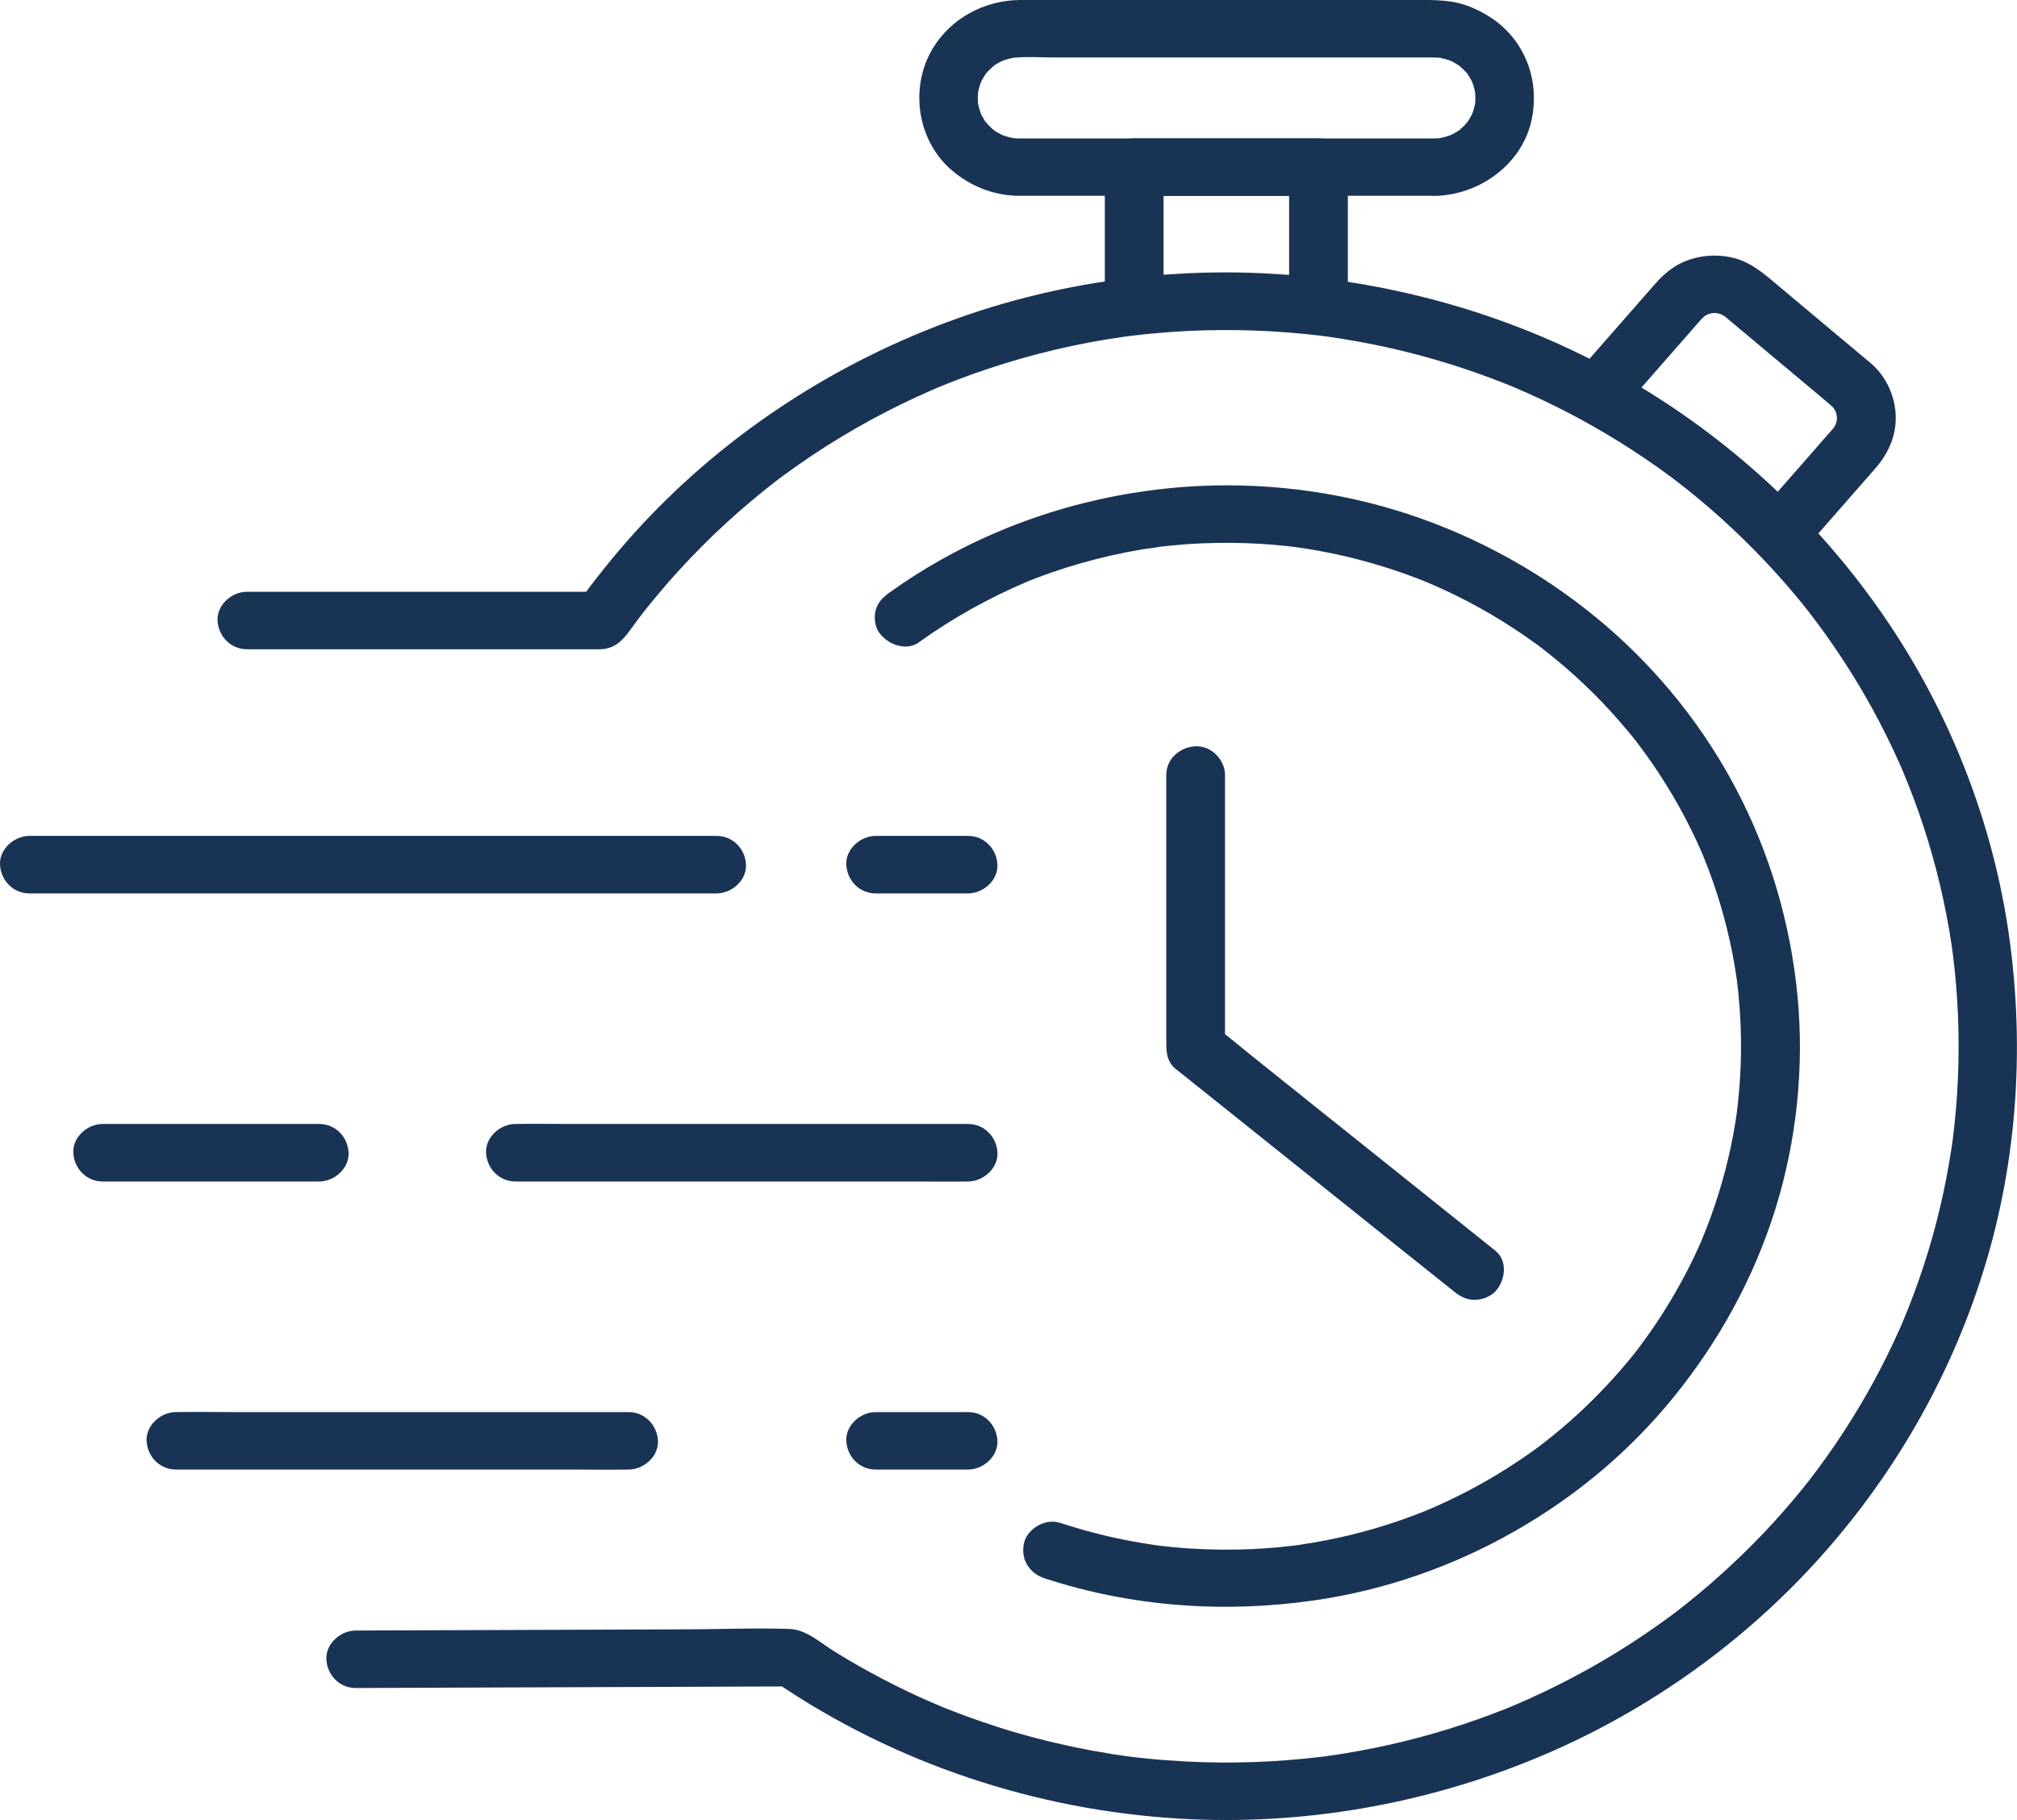
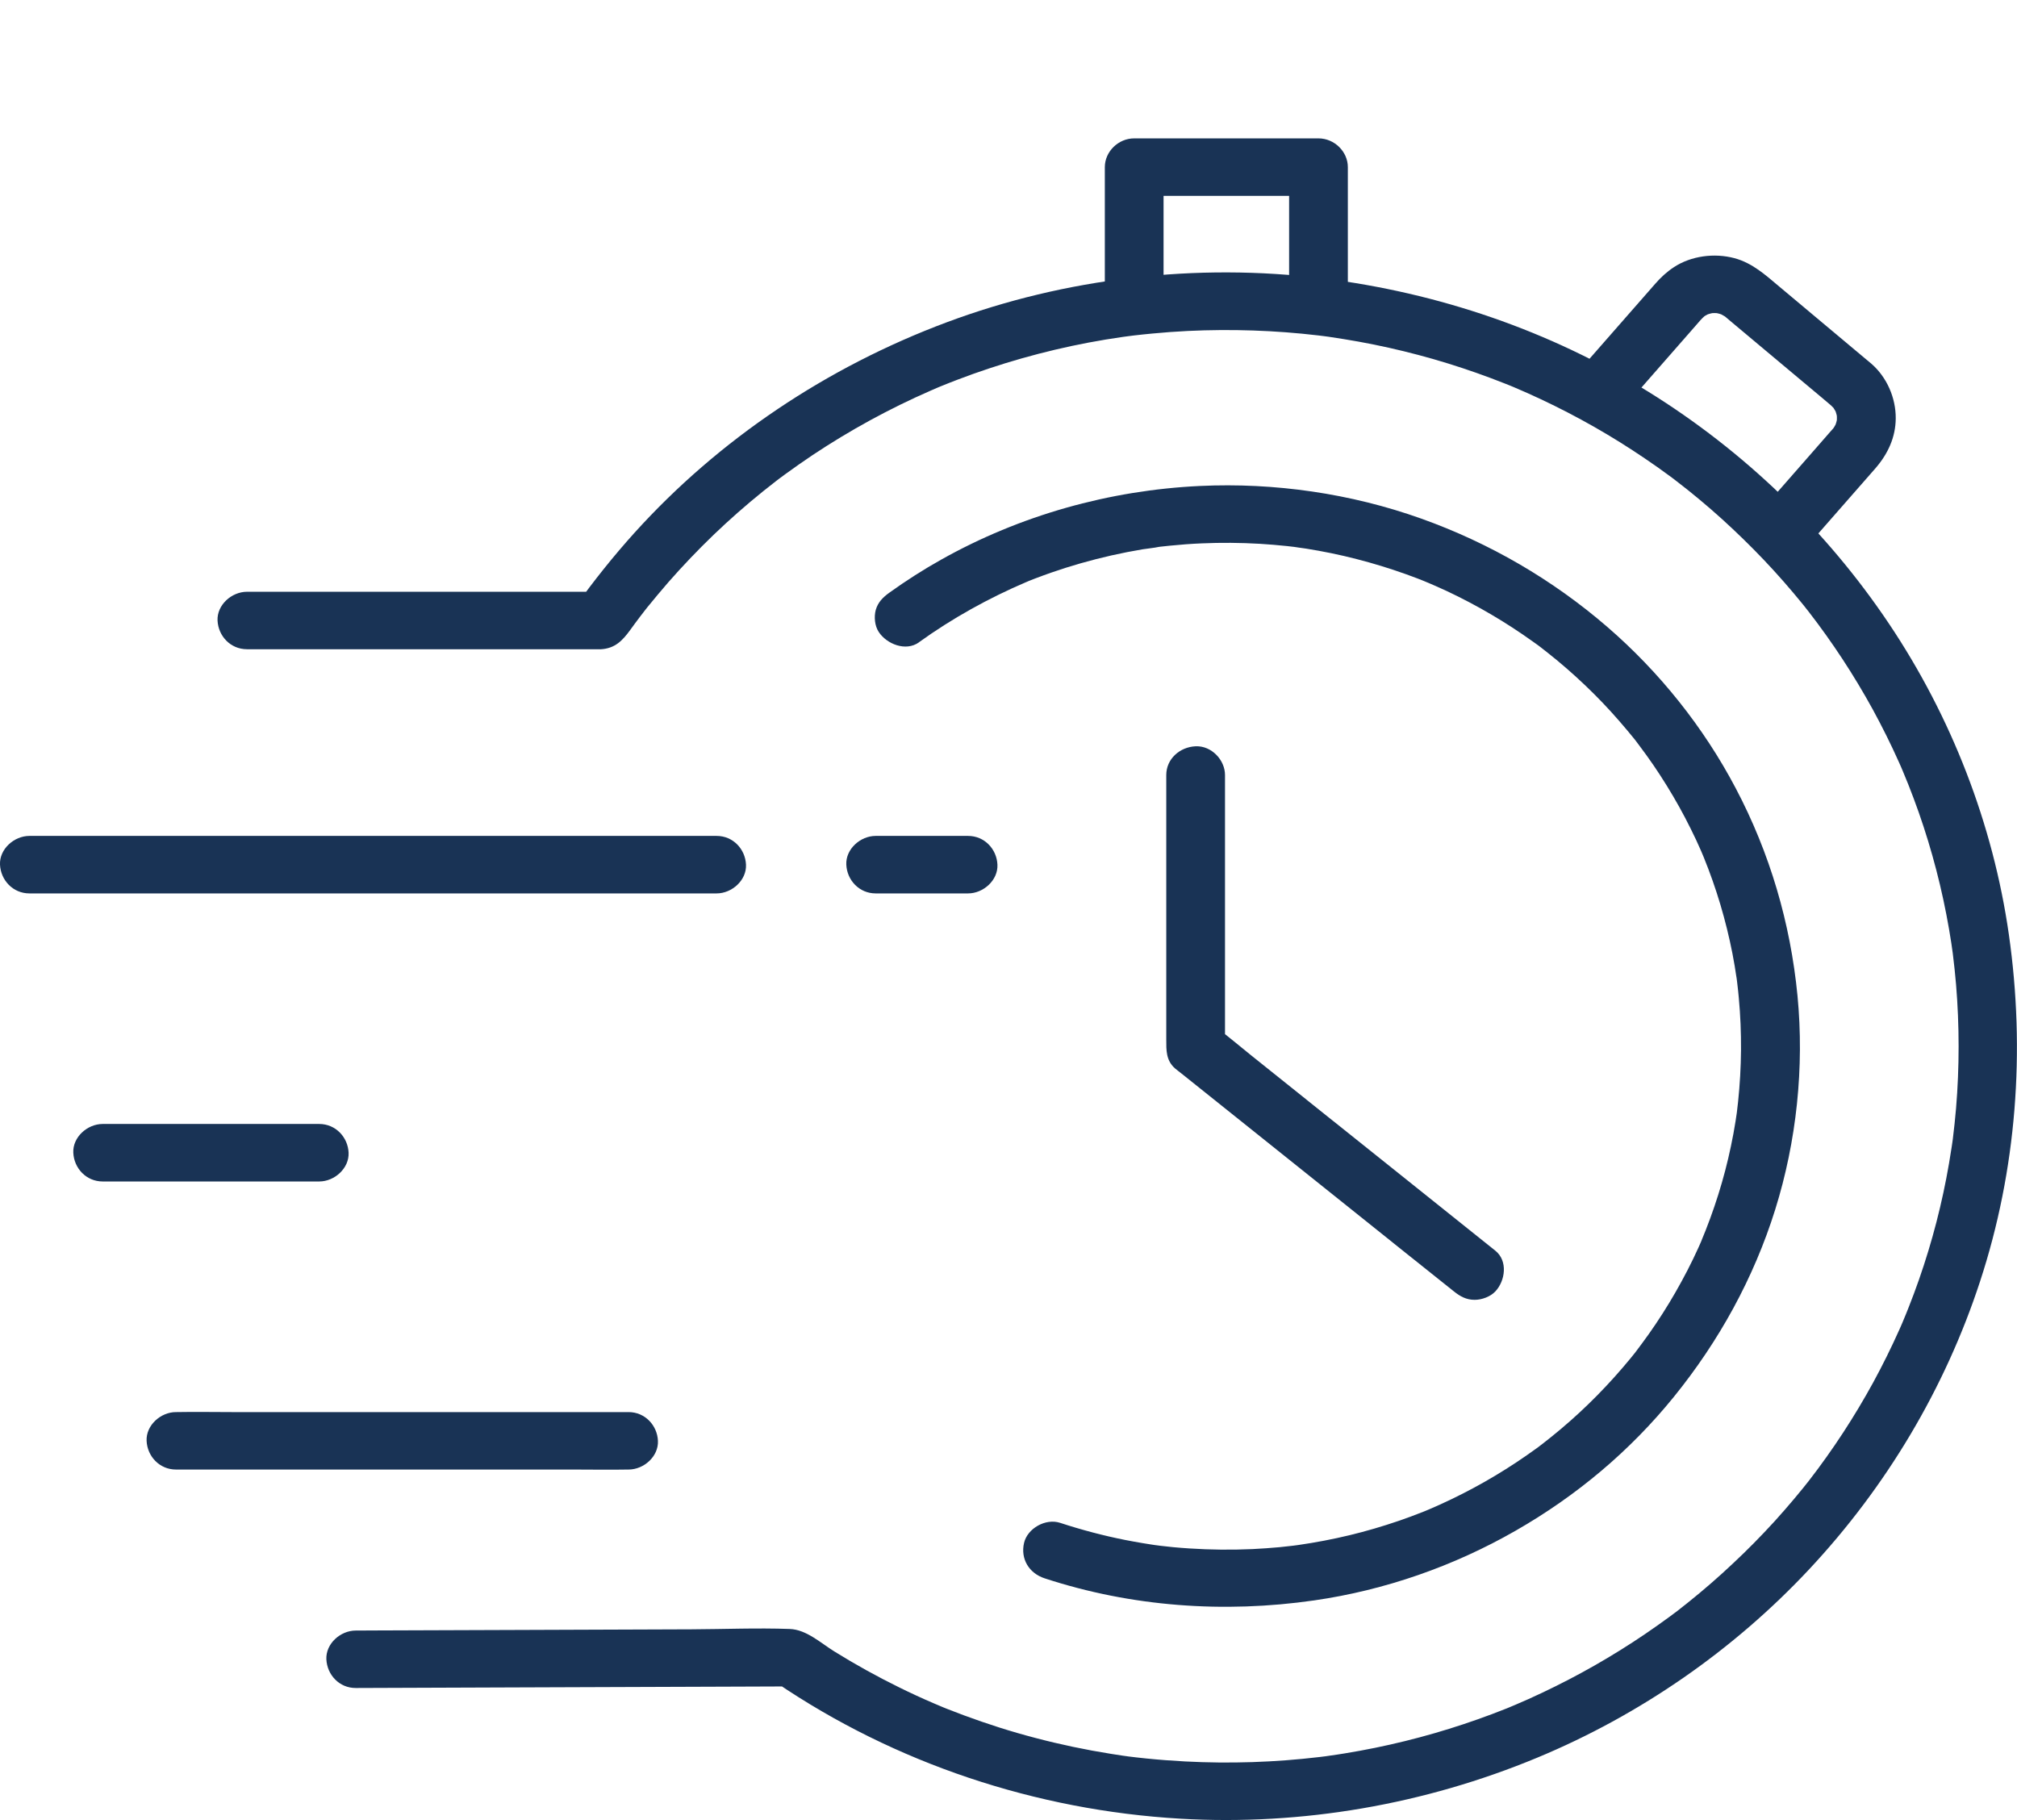
<svg xmlns="http://www.w3.org/2000/svg" width="41" height="37" viewBox="0 0 41 37" fill="none">
  <g clip-path="url(#clip0_1499_129)">
    <path d="M5.021 13.199C5.665 13.199 6.307 13.199 6.95 13.199C8.131 13.199 9.312 13.199 10.493 13.199H11.79C11.906 13.199 12.021 13.199 12.136 13.199C12.161 13.199 12.186 13.2 12.21 13.199C12.502 13.183 12.653 13.023 12.811 12.806C12.876 12.715 12.943 12.626 13.01 12.537C13.041 12.496 13.072 12.455 13.104 12.415C13.12 12.394 13.136 12.374 13.152 12.354C13.207 12.282 13.097 12.421 13.154 12.351C13.296 12.179 13.436 12.007 13.583 11.839C13.877 11.504 14.185 11.181 14.507 10.871C14.829 10.562 15.165 10.267 15.513 9.986C15.6 9.916 15.689 9.846 15.777 9.778C15.806 9.756 15.901 9.684 15.821 9.744C15.869 9.709 15.918 9.672 15.966 9.637C16.147 9.505 16.332 9.376 16.518 9.251C17.277 8.746 18.081 8.306 18.92 7.94C18.968 7.919 19.016 7.898 19.065 7.877C19.099 7.863 19.21 7.817 19.116 7.856C19.23 7.809 19.345 7.764 19.46 7.72C19.674 7.638 19.89 7.561 20.108 7.489C20.547 7.343 20.992 7.217 21.443 7.11C21.894 7.003 22.36 6.915 22.825 6.849C22.864 6.844 22.988 6.827 22.883 6.841C22.937 6.834 22.991 6.827 23.046 6.82C23.173 6.806 23.301 6.791 23.428 6.78C23.667 6.757 23.906 6.74 24.145 6.728C25.029 6.686 25.918 6.715 26.798 6.819C26.846 6.824 26.894 6.83 26.943 6.837C26.819 6.822 26.952 6.838 27.001 6.845C27.105 6.86 27.209 6.876 27.312 6.893C27.519 6.926 27.724 6.964 27.929 7.005C28.335 7.087 28.738 7.186 29.136 7.3C29.534 7.415 29.919 7.542 30.303 7.686C30.399 7.722 30.493 7.758 30.588 7.796C30.632 7.813 30.675 7.831 30.719 7.848C30.782 7.873 30.689 7.835 30.684 7.834C30.713 7.846 30.742 7.858 30.771 7.87C30.958 7.949 31.143 8.032 31.326 8.118C32.062 8.464 32.77 8.867 33.44 9.323C33.606 9.435 33.769 9.55 33.93 9.669C33.967 9.696 34.004 9.724 34.041 9.751C34.095 9.791 34.016 9.733 34.012 9.73C34.03 9.744 34.049 9.758 34.067 9.772C34.152 9.837 34.237 9.903 34.32 9.97C34.631 10.22 34.932 10.48 35.221 10.753C35.511 11.026 35.791 11.308 36.058 11.601C36.192 11.748 36.323 11.897 36.451 12.049C36.51 12.119 36.569 12.189 36.626 12.26C36.66 12.302 36.693 12.344 36.727 12.385C36.652 12.294 36.732 12.393 36.761 12.429C37.248 13.058 37.685 13.724 38.067 14.42C38.258 14.77 38.436 15.128 38.599 15.492C38.622 15.541 38.643 15.59 38.665 15.64C38.623 15.546 38.657 15.624 38.677 15.671C38.716 15.763 38.754 15.856 38.791 15.949C38.865 16.136 38.935 16.323 39.002 16.513C39.274 17.288 39.48 18.084 39.619 18.891C39.635 18.985 39.65 19.078 39.665 19.173C39.672 19.219 39.679 19.267 39.685 19.314C39.687 19.326 39.697 19.405 39.688 19.33C39.677 19.243 39.696 19.392 39.696 19.394C39.722 19.599 39.743 19.806 39.761 20.013C39.796 20.432 39.813 20.852 39.813 21.272C39.813 21.692 39.796 22.112 39.761 22.531C39.743 22.737 39.722 22.943 39.696 23.15C39.689 23.202 39.677 23.289 39.692 23.183C39.685 23.23 39.678 23.278 39.671 23.324C39.654 23.434 39.637 23.543 39.618 23.652C39.481 24.452 39.277 25.241 39.009 26.009C38.943 26.198 38.873 26.386 38.799 26.573C38.763 26.667 38.724 26.759 38.686 26.851C38.678 26.872 38.624 26.997 38.653 26.93C38.681 26.863 38.651 26.934 38.646 26.945C38.633 26.973 38.622 27.001 38.609 27.029C38.446 27.393 38.269 27.751 38.078 28.102C37.697 28.798 37.262 29.465 36.775 30.095C36.757 30.119 36.738 30.143 36.718 30.167C36.711 30.177 36.663 30.237 36.708 30.18C36.754 30.122 36.668 30.229 36.655 30.246C36.593 30.323 36.529 30.399 36.465 30.476C36.338 30.628 36.206 30.777 36.074 30.924C35.801 31.223 35.517 31.512 35.221 31.788C34.932 32.06 34.631 32.322 34.32 32.571C34.248 32.629 34.176 32.685 34.104 32.742C34.087 32.755 33.979 32.838 34.036 32.794C34.098 32.746 34.019 32.806 34.004 32.817C33.979 32.835 33.955 32.854 33.93 32.872C33.769 32.99 33.606 33.105 33.44 33.218C32.776 33.669 32.075 34.068 31.347 34.412C31.164 34.499 30.979 34.582 30.792 34.661C30.772 34.669 30.644 34.723 30.712 34.695C30.781 34.667 30.652 34.719 30.632 34.728C30.53 34.768 30.428 34.808 30.325 34.847C29.942 34.991 29.553 35.12 29.159 35.234C28.765 35.348 28.359 35.448 27.953 35.531C27.749 35.573 27.543 35.61 27.337 35.644C27.233 35.661 27.13 35.677 27.026 35.691C26.978 35.698 26.929 35.705 26.882 35.712C27.005 35.695 26.871 35.712 26.823 35.718C25.916 35.826 25.001 35.856 24.089 35.808C23.823 35.794 23.558 35.774 23.294 35.747C23.162 35.733 23.031 35.719 22.9 35.702C22.992 35.713 22.845 35.694 22.818 35.69C22.739 35.678 22.658 35.666 22.579 35.653C22.065 35.571 21.555 35.464 21.053 35.332C20.55 35.201 20.067 35.046 19.587 34.868C19.477 34.827 19.367 34.785 19.258 34.742C19.234 34.733 19.102 34.679 19.183 34.712C19.111 34.683 19.039 34.651 18.968 34.621C18.735 34.521 18.506 34.415 18.279 34.303C17.827 34.081 17.387 33.837 16.96 33.572C16.681 33.399 16.392 33.127 16.052 33.115C15.391 33.091 14.723 33.119 14.063 33.122C12.875 33.126 11.687 33.13 10.499 33.135L7.67 33.145C7.524 33.145 7.377 33.146 7.232 33.147C6.919 33.147 6.62 33.415 6.634 33.731C6.649 34.047 6.897 34.317 7.232 34.315C8.23 34.311 9.229 34.308 10.227 34.304C11.812 34.299 13.397 34.292 14.982 34.287C15.348 34.285 15.713 34.285 16.079 34.283L15.777 34.204C18.194 35.847 21.058 36.801 23.996 36.972C26.473 37.115 28.961 36.681 31.244 35.733C33.338 34.864 35.241 33.543 36.777 31.9C38.347 30.221 39.538 28.221 40.248 26.053C40.994 23.779 41.172 21.36 40.835 19C40.514 16.753 39.666 14.568 38.393 12.672C37.125 10.783 35.452 9.169 33.499 7.959C31.501 6.721 29.238 5.951 26.894 5.66C24.326 5.341 21.659 5.649 19.241 6.553C16.812 7.461 14.614 8.929 12.891 10.838C12.467 11.309 12.071 11.805 11.703 12.319L12.219 12.03C11.407 12.03 10.595 12.03 9.783 12.03C8.494 12.03 7.205 12.03 5.916 12.03H5.02C4.707 12.03 4.408 12.299 4.422 12.614C4.437 12.93 4.685 13.198 5.02 13.198L5.021 13.199Z" fill="#193355" />
    <path d="M18.676 13.059C19.357 12.569 20.091 12.161 20.867 11.83C20.959 11.79 20.835 11.844 20.825 11.847C20.853 11.838 20.881 11.824 20.909 11.812C20.954 11.795 20.999 11.777 21.044 11.759C21.152 11.718 21.261 11.678 21.37 11.64C21.566 11.572 21.764 11.509 21.964 11.452C22.38 11.333 22.803 11.237 23.231 11.166C23.341 11.148 23.456 11.14 23.565 11.116C23.555 11.118 23.415 11.135 23.518 11.122C23.543 11.119 23.569 11.116 23.593 11.113C23.656 11.106 23.718 11.099 23.781 11.093C23.996 11.071 24.212 11.055 24.428 11.046C24.822 11.029 25.218 11.032 25.612 11.055C25.796 11.066 25.979 11.082 26.162 11.101C26.203 11.106 26.243 11.111 26.283 11.115C26.303 11.118 26.324 11.12 26.343 11.122C26.439 11.134 26.277 11.114 26.275 11.113C26.364 11.129 26.456 11.138 26.545 11.152C26.891 11.207 27.235 11.277 27.575 11.365C27.914 11.452 28.251 11.555 28.58 11.673C28.659 11.701 28.737 11.731 28.815 11.76C28.852 11.774 28.888 11.788 28.924 11.803C28.971 11.822 29.134 11.892 28.945 11.81C29.102 11.878 29.259 11.945 29.413 12.017C30.026 12.306 30.612 12.65 31.16 13.043C31.226 13.091 31.295 13.137 31.358 13.188C31.356 13.187 31.233 13.093 31.306 13.149C31.321 13.161 31.336 13.172 31.351 13.184C31.389 13.214 31.427 13.243 31.464 13.273C31.596 13.377 31.725 13.484 31.851 13.594C32.104 13.814 32.346 14.045 32.577 14.286C32.808 14.528 33.026 14.781 33.237 15.041C33.281 15.097 33.154 14.934 33.197 14.991C33.211 15.009 33.226 15.028 33.241 15.047C33.264 15.078 33.287 15.108 33.31 15.139C33.362 15.207 33.413 15.276 33.463 15.346C33.561 15.481 33.655 15.619 33.746 15.759C33.929 16.041 34.099 16.329 34.254 16.625C34.332 16.774 34.407 16.925 34.478 17.076C34.512 17.151 34.546 17.225 34.579 17.3C34.633 17.422 34.525 17.17 34.576 17.293C34.594 17.337 34.614 17.382 34.632 17.426C34.889 18.058 35.084 18.713 35.215 19.381C35.248 19.551 35.277 19.722 35.301 19.892C35.305 19.912 35.307 19.931 35.31 19.951C35.283 19.773 35.296 19.846 35.301 19.884C35.306 19.929 35.312 19.973 35.317 20.018C35.328 20.107 35.337 20.196 35.345 20.286C35.378 20.638 35.392 20.991 35.39 21.345C35.387 21.698 35.367 22.05 35.33 22.401C35.321 22.485 35.311 22.569 35.301 22.653C35.289 22.746 35.309 22.588 35.31 22.586C35.306 22.605 35.305 22.626 35.301 22.645C35.294 22.694 35.287 22.743 35.279 22.792C35.252 22.963 35.221 23.132 35.185 23.301C35.046 23.967 34.84 24.616 34.576 25.245C34.559 25.284 34.523 25.361 34.597 25.198C34.589 25.216 34.582 25.233 34.574 25.251C34.559 25.286 34.543 25.322 34.527 25.357C34.491 25.435 34.454 25.514 34.417 25.592C34.342 25.747 34.263 25.901 34.18 26.052C34.02 26.346 33.847 26.632 33.66 26.91C33.569 27.045 33.476 27.178 33.379 27.308C33.331 27.374 33.282 27.439 33.233 27.503C33.218 27.521 33.204 27.541 33.189 27.559C33.191 27.557 33.286 27.437 33.229 27.508C33.199 27.545 33.169 27.582 33.139 27.619C32.927 27.877 32.703 28.126 32.469 28.364C32.235 28.602 31.989 28.83 31.733 29.046C31.608 29.151 31.482 29.253 31.353 29.353C31.338 29.365 31.323 29.377 31.307 29.388C31.222 29.454 31.409 29.313 31.348 29.358C31.317 29.381 31.287 29.404 31.256 29.427C31.182 29.48 31.108 29.533 31.033 29.585C30.478 29.972 29.887 30.307 29.269 30.587C29.198 30.619 29.127 30.651 29.055 30.681C29.029 30.692 28.883 30.753 28.991 30.709C29.099 30.664 28.952 30.724 28.927 30.734C28.763 30.8 28.597 30.86 28.43 30.918C28.102 31.03 27.769 31.128 27.432 31.209C27.09 31.291 26.746 31.357 26.398 31.407C26.358 31.413 26.317 31.418 26.277 31.424C26.48 31.396 26.334 31.416 26.285 31.422C26.195 31.433 26.103 31.443 26.012 31.452C25.828 31.469 25.644 31.482 25.46 31.491C25.033 31.51 24.605 31.506 24.178 31.478C24.067 31.471 23.957 31.462 23.847 31.452C23.786 31.445 23.724 31.439 23.663 31.432C23.636 31.429 23.608 31.426 23.581 31.423C23.561 31.421 23.416 31.399 23.518 31.415C23.608 31.429 23.518 31.415 23.495 31.412C23.468 31.408 23.441 31.404 23.414 31.4C23.354 31.391 23.293 31.382 23.233 31.371C23.112 31.351 22.992 31.329 22.873 31.306C22.425 31.217 21.984 31.1 21.551 30.958C21.255 30.86 20.885 31.07 20.816 31.366C20.741 31.689 20.916 31.981 21.233 32.085C22.997 32.664 24.879 32.799 26.715 32.534C28.153 32.327 29.552 31.837 30.805 31.119C32.058 30.402 33.137 29.49 34.021 28.401C34.944 27.263 35.65 25.98 36.085 24.589C36.52 23.199 36.678 21.696 36.538 20.241C36.395 18.767 35.977 17.34 35.282 16.023C34.631 14.786 33.733 13.66 32.667 12.74C31.556 11.781 30.279 11.039 28.888 10.542C27.459 10.032 25.91 9.808 24.393 9.879C22.548 9.966 20.735 10.476 19.133 11.376C18.768 11.58 18.416 11.806 18.077 12.049C17.948 12.142 17.847 12.242 17.802 12.398C17.763 12.539 17.781 12.725 17.863 12.848C18.023 13.091 18.41 13.251 18.68 13.058L18.676 13.059Z" fill="#193355" />
    <path d="M23.707 15.756V21.139C23.707 21.347 23.701 21.555 23.882 21.717C23.922 21.752 23.967 21.784 24.008 21.817C24.289 22.041 24.569 22.267 24.851 22.491C25.781 23.235 26.711 23.979 27.642 24.724C28.269 25.226 28.895 25.728 29.523 26.228C29.533 26.236 29.543 26.244 29.553 26.252C29.68 26.354 29.806 26.424 29.975 26.424C30.122 26.424 30.297 26.36 30.397 26.252C30.598 26.038 30.655 25.633 30.397 25.426C30.209 25.275 30.02 25.124 29.831 24.973C29.38 24.612 28.93 24.252 28.479 23.891C27.934 23.455 27.39 23.02 26.844 22.584C26.371 22.205 25.898 21.826 25.425 21.448C25.196 21.265 24.972 21.072 24.737 20.897C24.733 20.895 24.73 20.892 24.726 20.889L24.901 21.302V15.755C24.901 15.45 24.627 15.157 24.304 15.171C23.982 15.185 23.707 15.428 23.707 15.755V15.756Z" fill="#193355" />
    <path d="M23.652 6.019V3.398L23.055 3.982H26.801L26.204 3.398V6.019C26.204 6.324 26.478 6.617 26.801 6.603C27.123 6.589 27.398 6.346 27.398 6.019V3.398C27.398 3.082 27.124 2.813 26.801 2.813H23.055C22.733 2.813 22.458 3.081 22.458 3.398V6.019C22.458 6.324 22.733 6.617 23.055 6.603C23.378 6.589 23.652 6.346 23.652 6.019Z" fill="#193355" />
    <path d="M33.087 8.197C33.548 7.671 34.009 7.144 34.471 6.617C34.499 6.584 34.528 6.551 34.557 6.518C34.587 6.485 34.618 6.453 34.652 6.423C34.671 6.407 34.724 6.365 34.645 6.426C34.556 6.493 34.642 6.432 34.663 6.418C34.705 6.393 34.75 6.372 34.795 6.352L34.653 6.411C34.728 6.383 34.804 6.362 34.885 6.351L34.726 6.372C34.806 6.362 34.885 6.362 34.965 6.37L34.806 6.349C34.897 6.361 34.982 6.384 35.065 6.418L34.923 6.358C34.974 6.381 35.02 6.408 35.068 6.436C35.162 6.49 34.952 6.338 35.038 6.412C35.048 6.421 35.057 6.429 35.067 6.436L35.216 6.562L35.771 7.027C36.186 7.375 36.602 7.723 37.018 8.071C37.069 8.114 37.12 8.157 37.172 8.201C37.188 8.215 37.205 8.228 37.221 8.243C37.238 8.258 37.254 8.275 37.27 8.292C37.37 8.399 37.212 8.198 37.262 8.279C37.296 8.333 37.327 8.384 37.351 8.442L37.291 8.303C37.32 8.376 37.341 8.451 37.353 8.529L37.331 8.374C37.341 8.452 37.342 8.53 37.333 8.608L37.355 8.453C37.343 8.541 37.319 8.624 37.284 8.706L37.345 8.567C37.328 8.603 37.309 8.639 37.288 8.674C37.279 8.69 37.268 8.705 37.258 8.72C37.221 8.779 37.347 8.617 37.3 8.668C37.293 8.676 37.286 8.684 37.28 8.692C37.253 8.723 37.226 8.753 37.199 8.783L36.862 9.169C36.581 9.489 36.3 9.81 36.02 10.13C35.952 10.208 35.884 10.286 35.815 10.364C35.711 10.483 35.64 10.615 35.64 10.777C35.64 10.92 35.706 11.091 35.815 11.189C36.038 11.39 36.443 11.437 36.66 11.189C37.087 10.702 37.514 10.215 37.941 9.727C38.004 9.655 38.068 9.583 38.13 9.511C38.378 9.222 38.533 8.887 38.535 8.504C38.538 8.089 38.354 7.664 38.034 7.389C37.988 7.35 37.942 7.312 37.896 7.274C37.32 6.792 36.745 6.309 36.168 5.826C35.889 5.592 35.622 5.346 35.255 5.248C34.85 5.14 34.377 5.2 34.026 5.431C33.879 5.528 33.759 5.639 33.646 5.769C33.19 6.289 32.735 6.809 32.279 7.329C32.267 7.343 32.255 7.357 32.243 7.37C32.138 7.489 32.067 7.622 32.067 7.783C32.067 7.926 32.133 8.098 32.243 8.196C32.465 8.396 32.87 8.444 33.087 8.196V8.197Z" fill="#193355" />
-     <path d="M29.151 2.814H21.682C21.362 2.814 21.041 2.816 20.721 2.814C20.655 2.814 20.59 2.809 20.524 2.801L20.682 2.822C20.558 2.805 20.438 2.773 20.322 2.726L20.464 2.785C20.384 2.752 20.306 2.712 20.233 2.666C20.229 2.663 20.168 2.626 20.169 2.622C20.169 2.62 20.29 2.719 20.228 2.666C20.192 2.636 20.156 2.606 20.122 2.573C20.091 2.542 20.063 2.511 20.034 2.479C20.002 2.443 19.983 2.387 20.072 2.528C20.06 2.51 20.046 2.493 20.034 2.475C19.983 2.401 19.941 2.321 19.904 2.239L19.965 2.378C19.917 2.264 19.885 2.147 19.867 2.025L19.888 2.18C19.872 2.054 19.872 1.929 19.888 1.803L19.867 1.958C19.884 1.837 19.917 1.719 19.965 1.605L19.904 1.745C19.939 1.666 19.979 1.591 20.027 1.519C20.029 1.515 20.068 1.455 20.072 1.456C20.073 1.456 19.972 1.574 20.026 1.513C20.057 1.478 20.088 1.443 20.122 1.41C20.153 1.38 20.185 1.352 20.217 1.324C20.255 1.292 20.312 1.274 20.168 1.361C20.186 1.35 20.204 1.336 20.221 1.324C20.298 1.274 20.379 1.233 20.463 1.197L20.321 1.256C20.437 1.21 20.557 1.179 20.681 1.161L20.523 1.182C20.844 1.143 21.181 1.169 21.503 1.169H28.165C28.491 1.169 28.818 1.167 29.145 1.169C29.211 1.169 29.277 1.174 29.342 1.182L29.184 1.161C29.308 1.178 29.428 1.21 29.545 1.256L29.402 1.197C29.483 1.231 29.56 1.27 29.633 1.317C29.637 1.32 29.698 1.357 29.698 1.361C29.698 1.362 29.576 1.263 29.639 1.316C29.674 1.347 29.71 1.377 29.744 1.41C29.776 1.44 29.803 1.471 29.832 1.503C29.865 1.54 29.883 1.596 29.795 1.455C29.806 1.473 29.82 1.49 29.832 1.507C29.883 1.582 29.925 1.661 29.962 1.744L29.901 1.605C29.949 1.718 29.981 1.836 29.999 1.957L29.978 1.802C29.994 1.929 29.994 2.054 29.978 2.179L29.999 2.024C29.982 2.146 29.949 2.264 29.901 2.377L29.962 2.238C29.928 2.317 29.887 2.392 29.839 2.464C29.837 2.468 29.799 2.528 29.795 2.527C29.793 2.527 29.894 2.408 29.84 2.469C29.809 2.504 29.778 2.539 29.744 2.573C29.713 2.603 29.681 2.63 29.649 2.659C29.611 2.69 29.554 2.708 29.698 2.622C29.68 2.633 29.662 2.647 29.645 2.659C29.569 2.708 29.487 2.75 29.403 2.785L29.545 2.726C29.429 2.773 29.309 2.804 29.185 2.822L29.343 2.801C29.279 2.809 29.215 2.813 29.15 2.814C28.838 2.817 28.539 3.08 28.553 3.398C28.568 3.716 28.816 3.985 29.15 3.982C30.08 3.973 30.958 3.325 31.138 2.414C31.233 1.934 31.168 1.446 30.924 1.017C30.681 0.587 30.307 0.305 29.862 0.13C29.573 0.015 29.263 2.09964e-05 28.954 2.09964e-05H28.133C27.206 2.09964e-05 26.279 2.09964e-05 25.352 2.09964e-05H22.346C21.811 2.09964e-05 21.275 -0.002 20.74 2.09964e-05C20.016 0.002 19.333 0.369 18.962 0.982C18.485 1.773 18.637 2.86 19.354 3.467C19.724 3.78 20.17 3.962 20.661 3.98C20.709 3.981 20.756 3.98 20.803 3.98H24.142C25.161 3.98 26.18 3.98 27.199 3.98C27.819 3.98 28.439 3.98 29.06 3.98H29.151C29.463 3.98 29.763 3.712 29.748 3.396C29.734 3.081 29.486 2.812 29.151 2.812V2.814Z" fill="#193355" />
    <path d="M0.598 18.162H13.999C14.18 18.162 14.363 18.164 14.544 18.162C14.552 18.162 14.559 18.162 14.567 18.162C14.879 18.162 15.179 17.893 15.164 17.577C15.15 17.262 14.902 16.993 14.567 16.993H1.166C0.985 16.993 0.802 16.991 0.621 16.993C0.613 16.993 0.606 16.993 0.598 16.993C0.286 16.993 -0.014 17.262 0 17.577C0.015 17.893 0.263 18.162 0.598 18.162Z" fill="#193355" />
-     <path d="M2.087 24.018H6.489C6.801 24.018 7.1 23.749 7.086 23.433C7.072 23.118 6.823 22.849 6.489 22.849H2.087C1.775 22.849 1.475 23.118 1.49 23.433C1.504 23.749 1.753 24.018 2.087 24.018Z" fill="#193355" />
+     <path d="M2.087 24.018H6.489C6.801 24.018 7.1 23.749 7.086 23.433C7.072 23.118 6.823 22.849 6.489 22.849H2.087C1.775 22.849 1.475 23.118 1.49 23.433C1.504 23.749 1.753 24.018 2.087 24.018" fill="#193355" />
    <path d="M3.576 29.874H11.646C12.018 29.874 12.389 29.881 12.761 29.874C12.767 29.874 12.772 29.874 12.777 29.874C13.089 29.874 13.389 29.606 13.374 29.29C13.36 28.975 13.111 28.706 12.777 28.706H4.708C4.337 28.706 3.965 28.699 3.593 28.706C3.588 28.706 3.582 28.706 3.577 28.706C3.265 28.706 2.966 28.975 2.98 29.29C2.994 29.606 3.243 29.874 3.577 29.874H3.576Z" fill="#193355" />
-     <path d="M10.478 24.018H18.548C18.919 24.018 19.291 24.025 19.662 24.018C19.668 24.018 19.674 24.018 19.678 24.018C19.99 24.018 20.29 23.749 20.276 23.433C20.261 23.118 20.013 22.849 19.678 22.849H11.608C11.237 22.849 10.865 22.842 10.493 22.849C10.488 22.849 10.482 22.849 10.478 22.849C10.165 22.849 9.866 23.118 9.88 23.433C9.895 23.749 10.143 24.018 10.478 24.018Z" fill="#193355" />
    <path d="M17.8 18.162H19.678C19.99 18.162 20.29 17.893 20.275 17.577C20.261 17.262 20.013 16.993 19.678 16.993H17.8C17.488 16.993 17.188 17.262 17.203 17.577C17.217 17.893 17.465 18.162 17.8 18.162Z" fill="#193355" />
-     <path d="M17.8 29.874H19.678C19.99 29.874 20.29 29.606 20.275 29.29C20.261 28.975 20.013 28.706 19.678 28.706H17.8C17.488 28.706 17.188 28.975 17.203 29.29C17.217 29.606 17.465 29.874 17.8 29.874Z" fill="#193355" />
  </g>
  <defs>
    <clipPath id="clip0_1499_129">
      <rect width="41" height="37" fill="white" />
    </clipPath>
  </defs>
</svg>